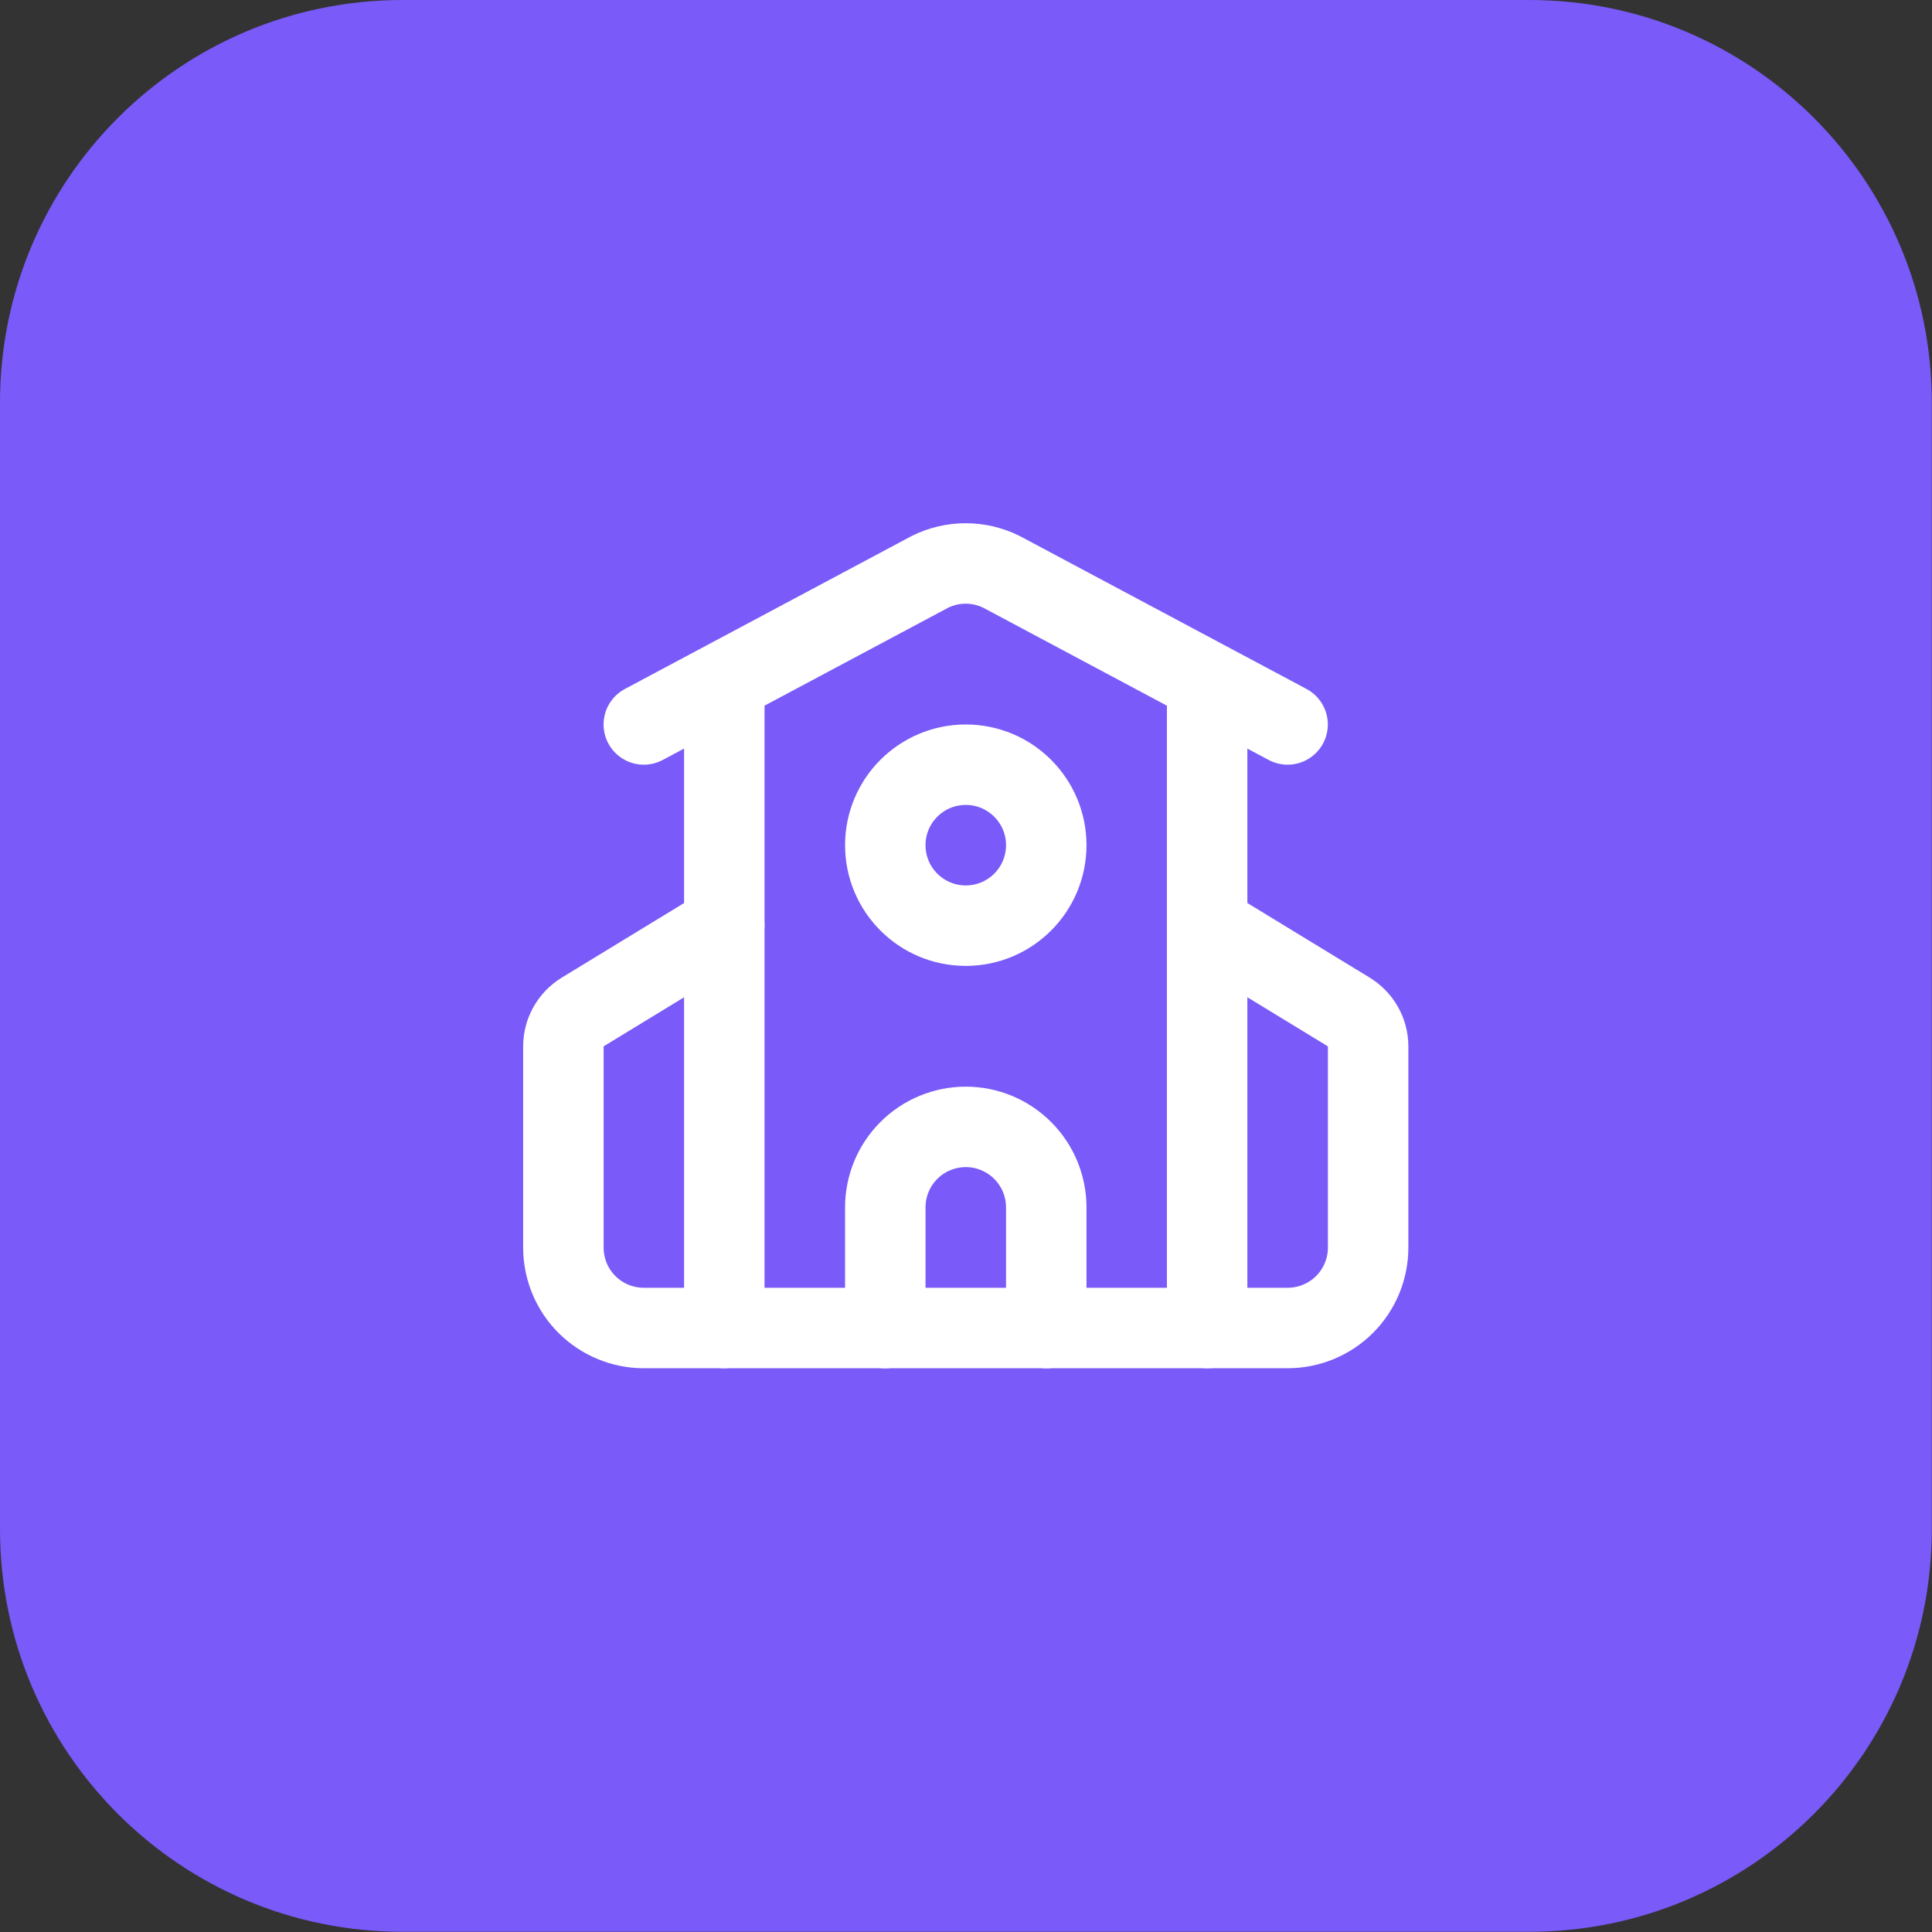
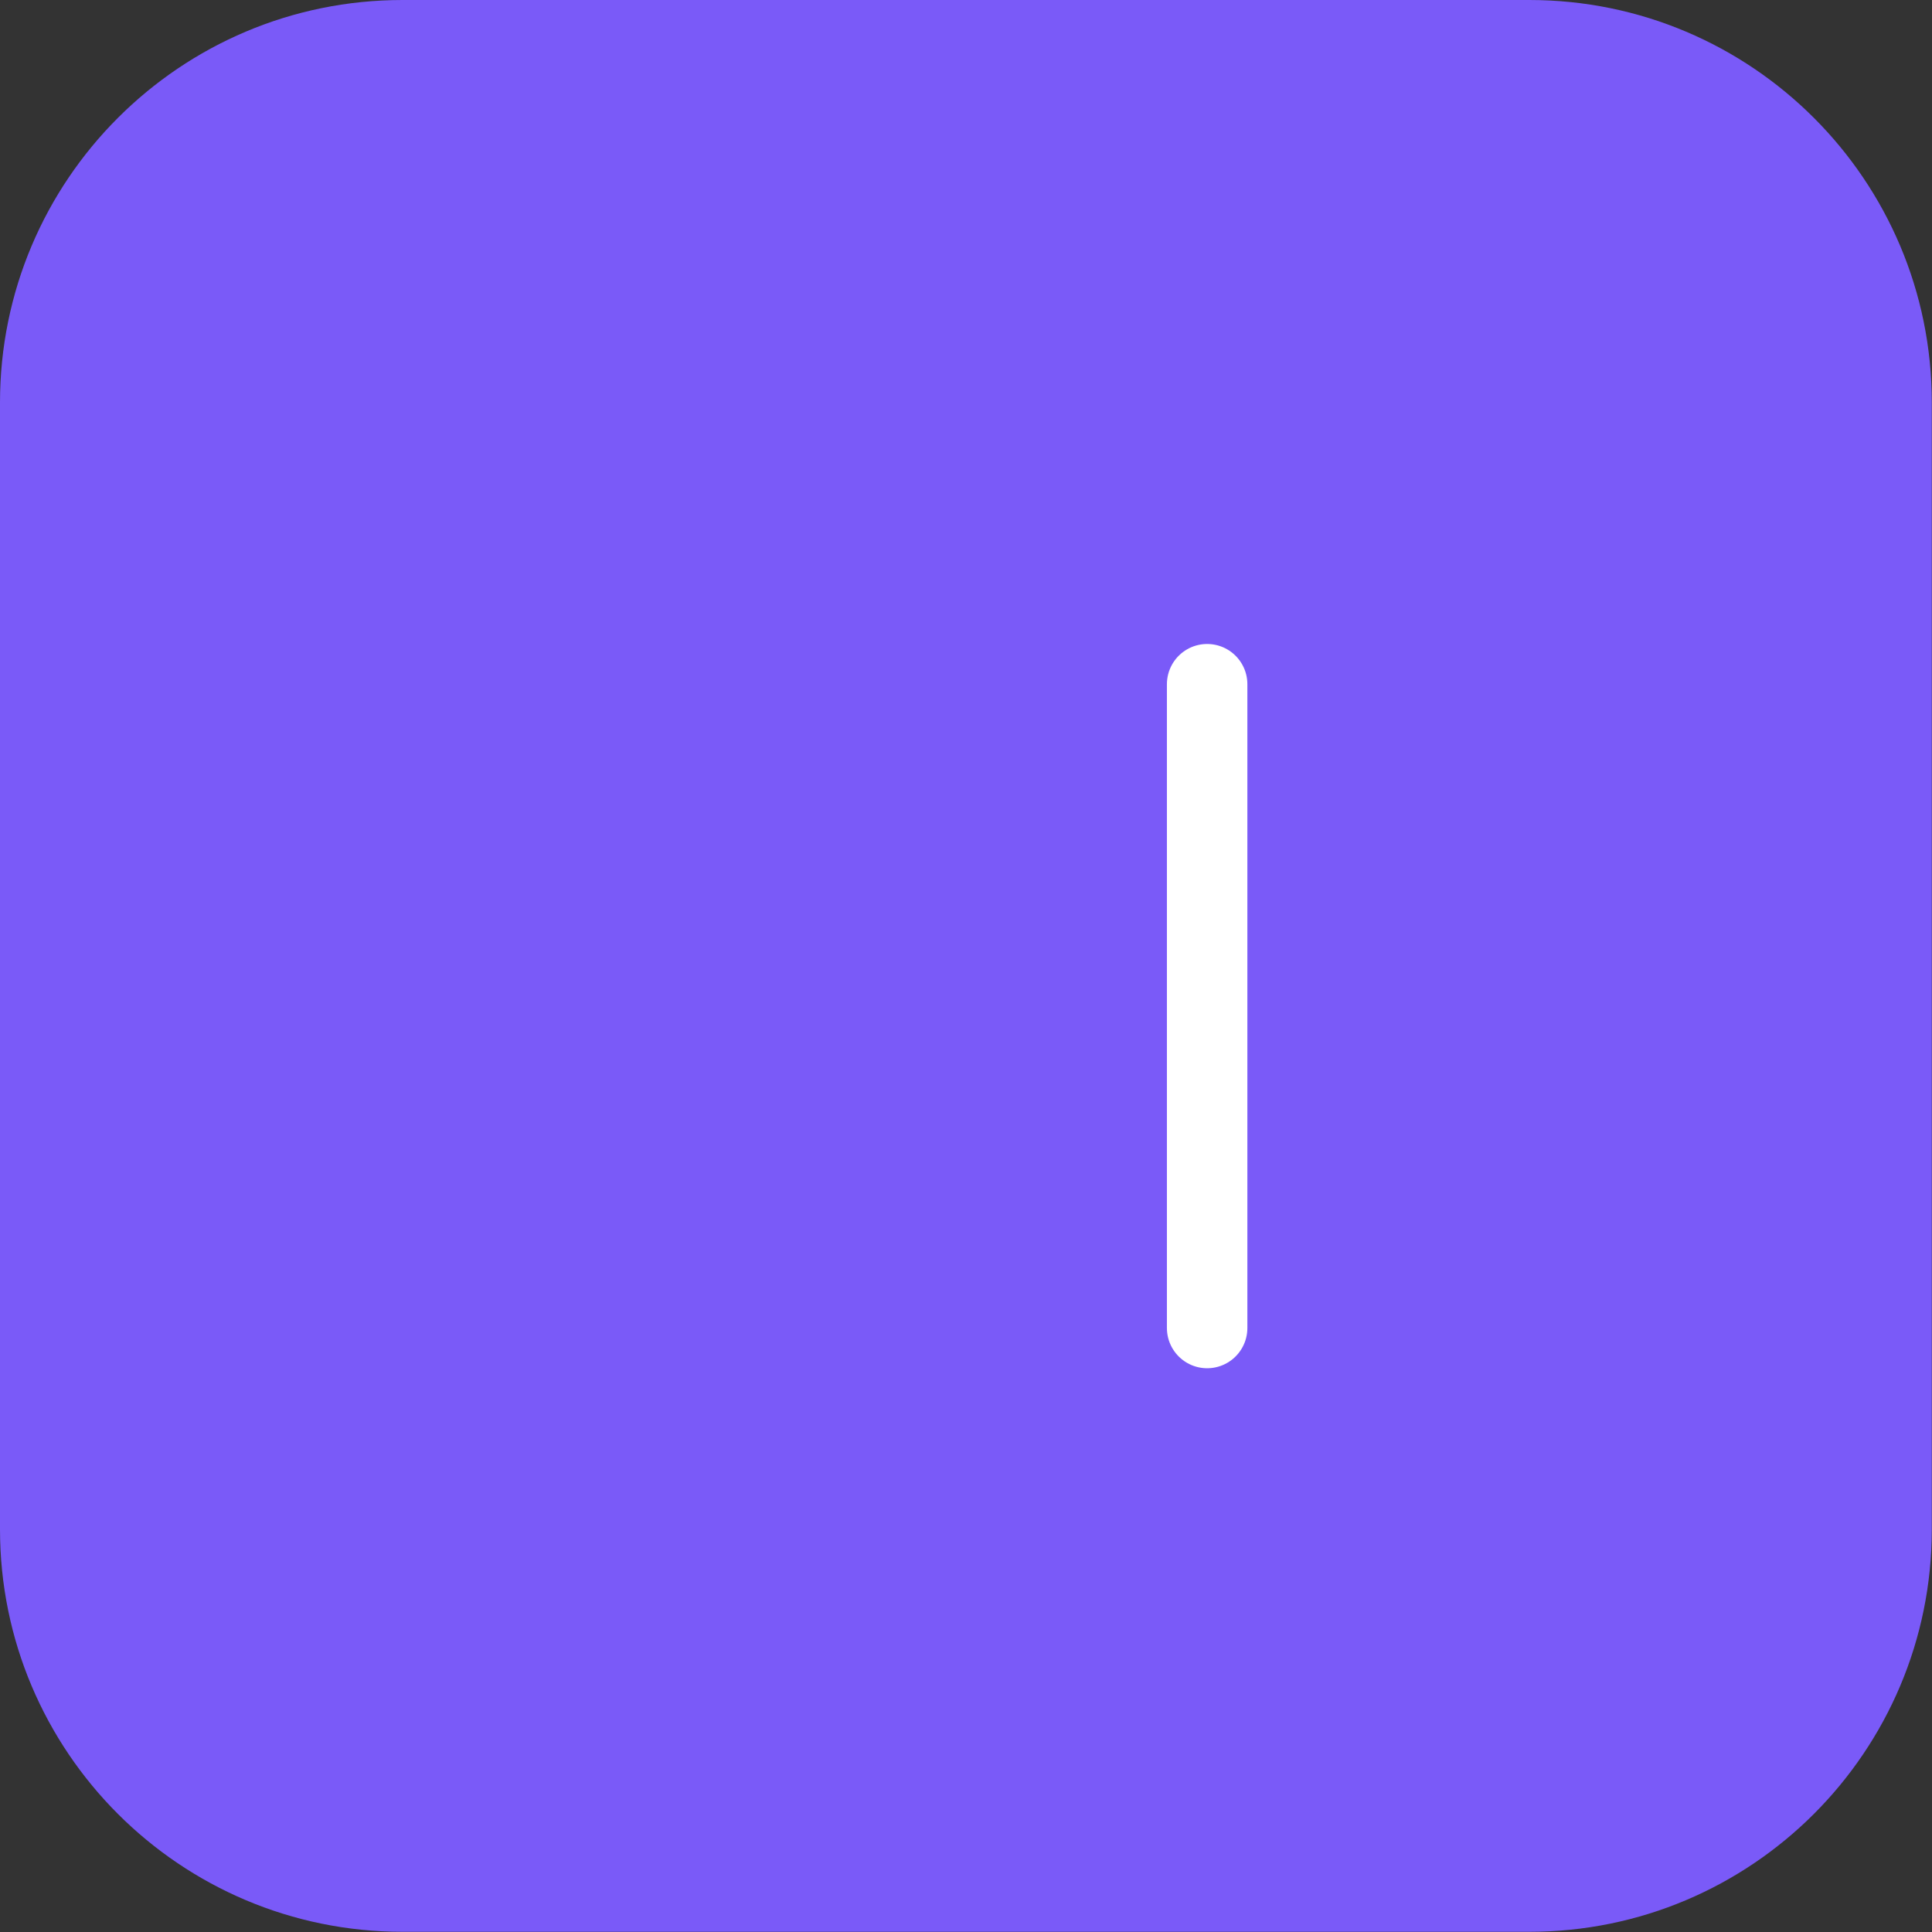
<svg xmlns="http://www.w3.org/2000/svg" width="48" height="48" viewBox="0 0 48 48" fill="none">
  <rect x="0" y="0" width="48" height="48" fill="#333333" stroke="none" />
  <path d="M0 10C0 4.477 4.477 0 10 0H37.995C43.518 0 47.995 4.477 47.995 10V37.995C47.995 43.518 43.518 47.995 37.995 47.995H10C4.477 47.995 0 43.518 0 37.995V10Z" fill="#7A5AF8" />
-   <path d="M25.994 32.996V29.997C25.994 29.466 25.783 28.958 25.408 28.583C25.033 28.208 24.524 27.997 23.994 27.997C23.464 27.997 22.955 28.208 22.58 28.583C22.205 28.958 21.995 29.466 21.995 29.997V32.996" stroke="white" stroke-width="1.999" stroke-linecap="round" stroke-linejoin="round" />
  <path d="M29.991 16.999V32.994" stroke="white" stroke-width="1.999" stroke-linecap="round" stroke-linejoin="round" />
-   <path d="M15.995 17.999L23.099 14.21C23.376 14.071 23.682 13.999 23.992 13.999C24.303 13.999 24.608 14.071 24.886 14.21L31.99 17.999" stroke="white" stroke-width="1.999" stroke-linecap="round" stroke-linejoin="round" />
-   <path d="M17.995 22.997L14.476 25.143C14.33 25.233 14.209 25.358 14.125 25.508C14.041 25.657 13.997 25.826 13.997 25.997V30.995C13.997 31.525 14.207 32.034 14.582 32.409C14.957 32.783 15.466 32.994 15.996 32.994H31.991C32.522 32.994 33.03 32.783 33.405 32.409C33.78 32.034 33.991 31.525 33.991 30.995V25.996C33.991 25.825 33.946 25.656 33.862 25.507C33.778 25.358 33.657 25.233 33.511 25.143L29.992 22.997" stroke="white" stroke-width="1.999" stroke-linecap="round" stroke-linejoin="round" />
-   <path d="M17.995 16.999V32.994" stroke="white" stroke-width="1.999" stroke-linecap="round" stroke-linejoin="round" />
-   <path d="M23.994 22.998C25.098 22.998 25.994 22.103 25.994 20.998C25.994 19.894 25.098 18.999 23.994 18.999C22.89 18.999 21.995 19.894 21.995 20.998C21.995 22.103 22.89 22.998 23.994 22.998Z" stroke="white" stroke-width="1.999" stroke-linecap="round" stroke-linejoin="round" />
</svg>